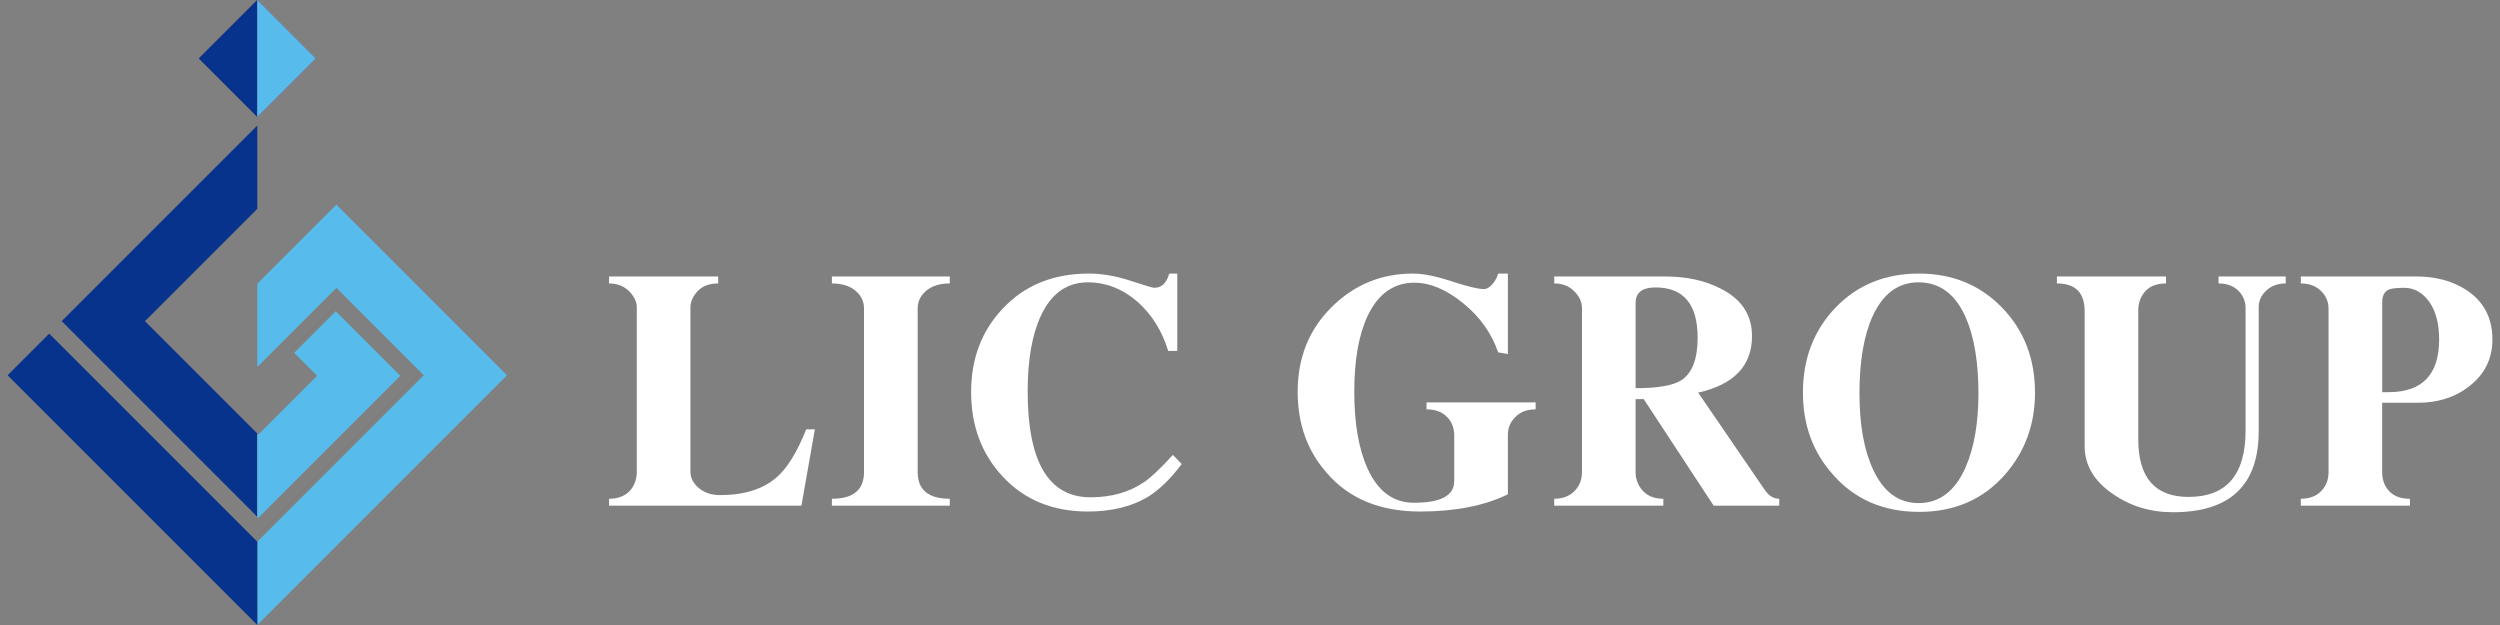
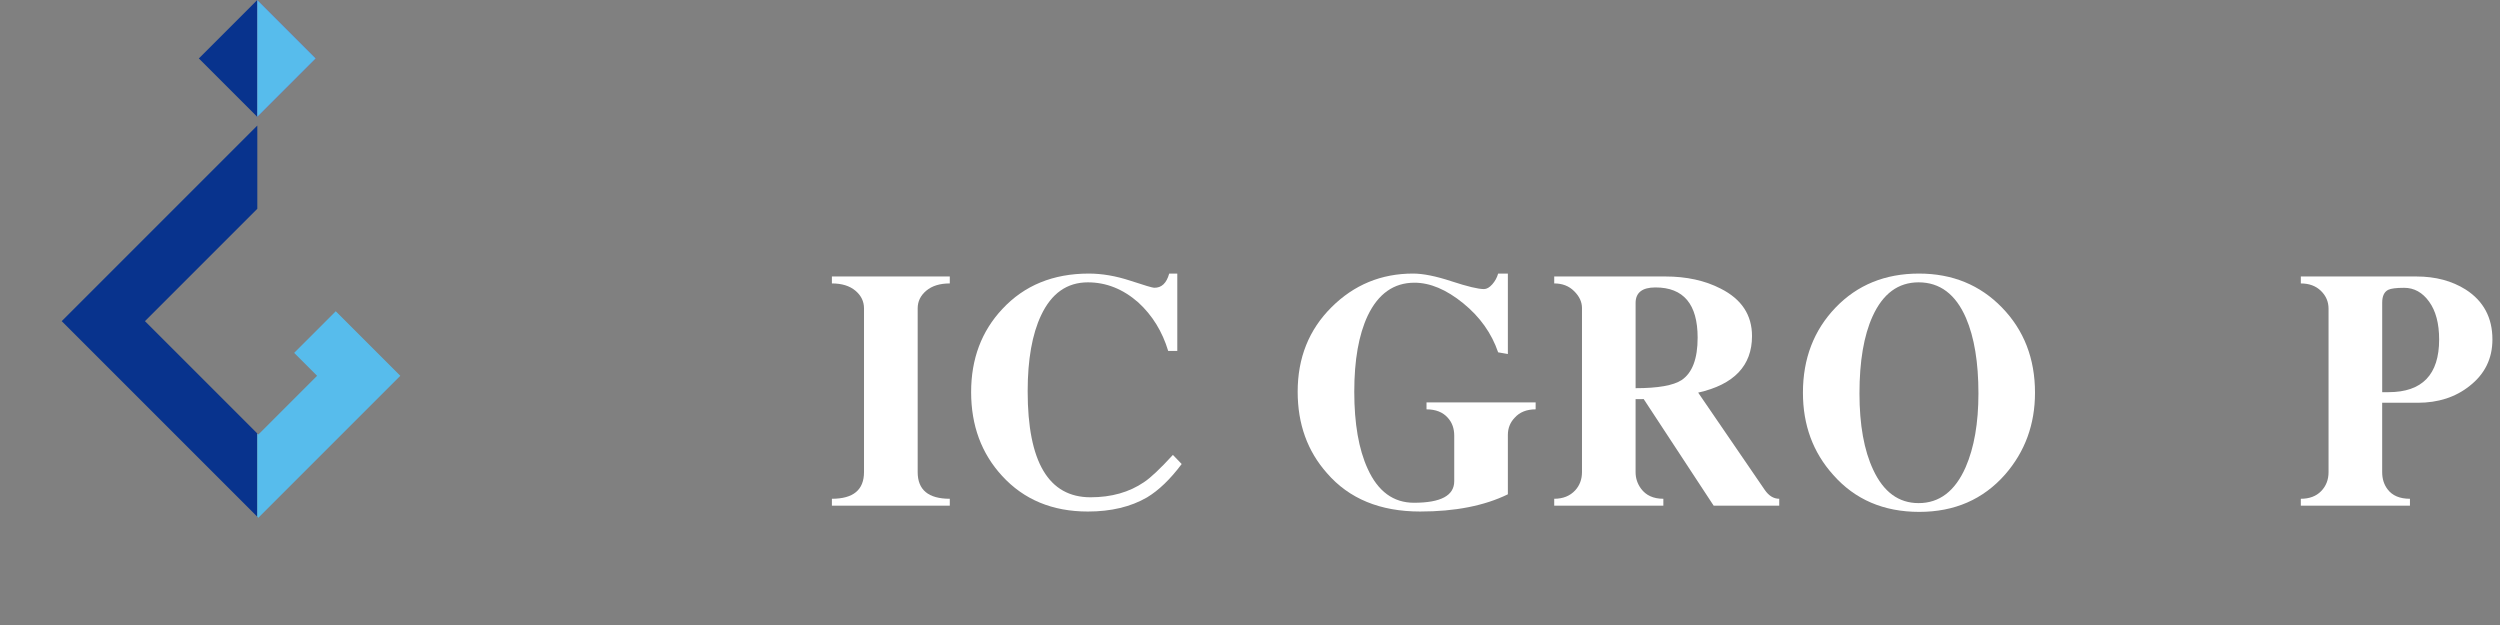
<svg xmlns="http://www.w3.org/2000/svg" version="1.1" id="レイヤー_1" x="0px" y="0px" viewBox="0 0 256 64" style="enable-background:new 0 0 256 64;" xml:space="preserve">
  <rect x="0" y="0" width="256" height="64" fill="#808080" stroke="none" />
  <style type="text/css">
	.st0{fill:#483657;}
	.st1{fill:#81458F;}
	.st2{fill:#57BCEC;}
	.st3{fill:#08338D;}
	.st4{fill:#FFFFFF;}
</style>
  <g>
-     <polygon class="st0" points="20.362,5.981 26.347,11.966 26.347,0  " />
    <polygon class="st1" points="26.347,0 26.347,11.966 32.328,5.981  " />
  </g>
  <g>
-     <path class="st2" d="M34.445,20.959l-8.097,8.097v8.524c1.707-1.707,6.999-6.999,8.099-8.099   l8.948,8.948L26.348,55.476V64l25.57-25.571L34.445,20.959z" />
-     <path class="st3" d="M5.038,34.167l-4.262,4.262L26.348,64v-8.524C24.866,53.996,5.038,34.167,5.038,34.167   z" />
    <path class="st3" d="M14.843,32.886c0.924-0.925,7.157-7.159,11.505-11.505v-8.524l0,0L6.319,32.886   l20.029,20.028v-8.524L14.843,32.886z" />
    <path class="st2" d="M40.992,38.482l-6.61-6.61l-4.26,4.262c0,0,1.564,1.564,2.347,2.348l-6.015,6.016   l-0.107-0.107v8.524l0.105,0.107L40.992,38.482z" />
  </g>
  <g>
    <polygon class="st3" points="20.361,5.984 26.345,11.967 26.345,0  " />
    <polygon class="st2" points="26.345,0 26.345,11.967 32.329,5.984  " />
  </g>
  <g>
-     <path class="st4" d="M83.442,43.965l-1.376,7.817H62.367v-0.708c1.015,0,1.777-0.336,2.285-1   c0.368-0.507,0.555-1.084,0.555-1.73V31.44c0-0.482-0.219-0.978-0.657-1.485   c-0.555-0.621-1.285-0.931-2.182-0.931v-0.712h11.175v0.712c-1.018,0-1.781,0.332-2.288,1   c-0.369,0.46-0.555,0.952-0.555,1.482v16.817c0,0.621,0.288,1.172,0.858,1.653   c0.573,0.482,1.295,0.723,2.168,0.723c2.471,0,4.409-0.606,5.803-1.821   c1.099-0.96,2.109-2.598,3.025-4.912H83.442z" />
    <path class="st4" d="M97.259,51.782H85.186v-0.708c2.193,0,3.288-0.912,3.288-2.73V31.578   c0-0.715-0.292-1.317-0.883-1.814c-0.587-0.493-1.387-0.741-2.405-0.741v-0.712h12.072v0.712   c-1.018,0-1.817,0.248-2.405,0.741c-0.591,0.496-0.883,1.098-0.883,1.814v16.766   c0,1.817,1.095,2.73,3.288,2.73V51.782z" />
    <path class="st4" d="M121.005,47.516c-1.171,1.566-2.357,2.701-3.547,3.416   c-1.657,0.963-3.675,1.449-6.062,1.449c-3.631,0-6.558-1.219-8.784-3.653   c-2.113-2.295-3.168-5.156-3.168-8.58c0-3.401,1.066-6.24,3.204-8.514   c2.248-2.412,5.197-3.62,8.85-3.62c1.354,0,2.766,0.245,4.237,0.726   c1.467,0.485,2.281,0.726,2.445,0.726c0.755,0.022,1.274-0.46,1.547-1.452h0.828v7.923h-0.931   c-0.599-1.985-1.617-3.642-3.062-4.967c-1.562-1.372-3.284-2.058-5.164-2.058   c-2.135,0-3.73,1.128-4.788,3.376c-0.916,1.931-1.376,4.525-1.376,7.784   c0,7.237,2.146,10.85,6.438,10.85c2.135,0,3.96-0.515,5.474-1.547   c0.664-0.438,1.653-1.365,2.96-2.792L121.005,47.516z" />
    <path class="st4" d="M157.248,41.917c-0.923,0-1.638,0.288-2.15,0.865   c-0.46,0.482-0.693,1.069-0.693,1.759v6.076c-2.409,1.175-5.405,1.763-8.985,1.763   c-4.087,0-7.27-1.306-9.539-3.93c-2-2.252-3-5.029-3-8.339   c0-3.467,1.153-6.35,3.463-8.649c2.306-2.299,5.091-3.449,8.354-3.449   c1.029,0,2.35,0.266,3.956,0.796c1.609,0.529,2.712,0.792,3.306,0.792   c0.277,0,0.558-0.161,0.847-0.485c0.285-0.325,0.489-0.69,0.602-1.102h0.996v8.237l-0.996-0.172   c-0.668-1.952-1.857-3.628-3.58-5.029c-1.723-1.401-3.387-2.102-4.992-2.102   c-2.109,0-3.708,1.128-4.784,3.379c-0.92,1.952-1.376,4.547-1.376,7.784   c0,3.263,0.456,5.894,1.372,7.89c1.055,2.325,2.635,3.481,4.744,3.481c2.748,0,4.12-0.737,4.12-2.208   v-4.664c0-0.737-0.219-1.347-0.657-1.828c-0.507-0.577-1.237-0.865-2.182-0.865v-0.712h11.175   V41.917z" />
    <path class="st4" d="M182.195,51.782h-6.715l-7.164-10.915l-0.832,0.004v7.481   c0,0.62,0.186,1.182,0.555,1.686c0.511,0.69,1.27,1.036,2.288,1.036v0.708h-11.175v-0.708   c0.902,0,1.617-0.288,2.15-0.865c0.46-0.504,0.693-1.128,0.693-1.865V31.542   c0-0.621-0.266-1.197-0.799-1.723c-0.529-0.533-1.212-0.796-2.044-0.796v-0.712h11.368   c2.182,0,4.077,0.416,5.682,1.245c2.139,1.08,3.204,2.697,3.204,4.857   c0,3.033-1.836,4.963-5.514,5.792l6.817,9.959c0.416,0.606,0.909,0.909,1.485,0.909V51.782z    M173.838,34.575c0-3.427-1.442-5.142-4.324-5.142c-1.35,0-2.029,0.533-2.029,1.591v8.726   c2.292,0,3.861-0.277,4.708-0.828C173.291,38.184,173.838,36.739,173.838,34.575z" />
    <path class="st4" d="M208.384,40.217c0,3.241-1.022,6.033-3.065,8.376   c-2.248,2.551-5.179,3.824-8.784,3.824c-3.649,0-6.591-1.263-8.817-3.792   c-2.066-2.295-3.098-5.098-3.098-8.408c0-3.492,1.113-6.397,3.339-8.718   c2.226-2.321,5.073-3.485,8.543-3.485c3.42,0,6.259,1.164,8.507,3.485   C207.26,33.819,208.384,36.724,208.384,40.217z M202.592,40.286c0-3.171-0.423-5.744-1.274-7.722   c-1.055-2.434-2.675-3.653-4.854-3.653c-2.087,0-3.657,1.161-4.711,3.481   c-0.898,1.978-1.343,4.609-1.343,7.894c0,3.215,0.467,5.824,1.409,7.824   c1.058,2.273,2.606,3.409,4.646,3.409c2.135,0,3.741-1.226,4.821-3.686   C202.154,45.833,202.592,43.319,202.592,40.286z" />
-     <path class="st4" d="M234.057,29.024c-0.806,0-1.467,0.241-1.985,0.723   c-0.518,0.485-0.781,1.051-0.781,1.693v12.7c0,5.543-2.923,8.313-8.773,8.313   c-2.339,0-4.405-0.631-6.193-1.894c-1.905-1.314-2.858-2.934-2.858-4.868V31.856   c0-1.89-0.949-2.832-2.839-2.832v-0.712h11.174v0.712c-1.04,0-1.803,0.332-2.288,1   c-0.368,0.507-0.555,1.084-0.555,1.73v13.226c0,3.938,1.719,5.905,5.149,5.905   c3.894,0,5.839-2.266,5.839-6.802v-12.536c0-0.69-0.248-1.285-0.744-1.781   c-0.496-0.493-1.168-0.741-2.022-0.741v-0.712h6.876V29.024z" />
-     <path class="st4" d="M255.224,34.761c0,1.956-0.777,3.54-2.336,4.759   c-1.438,1.15-3.212,1.723-5.314,1.723h-3.639v7.105c0,0.69,0.186,1.277,0.555,1.759   c0.485,0.646,1.248,0.967,2.288,0.967v0.708h-11.174v-0.708c0.876,0,1.569-0.259,2.076-0.777   c0.507-0.518,0.763-1.168,0.763-1.952V31.611c0-0.712-0.259-1.321-0.781-1.828   c-0.518-0.504-1.204-0.759-2.058-0.759v-0.712h11.839c1.952,0,3.639,0.449,5.058,1.347   C254.315,30.83,255.224,32.531,255.224,34.761z M249.768,34.764c0-1.639-0.343-2.931-1.025-3.872   c-0.679-0.945-1.533-1.42-2.555-1.42c-0.817,0-1.365,0.07-1.638,0.208   c-0.409,0.208-0.613,0.646-0.613,1.314v9.164h0.65C248.038,40.158,249.768,38.359,249.768,34.764z" />
+     <path class="st4" d="M255.224,34.761c0,1.956-0.777,3.54-2.336,4.759   c-1.438,1.15-3.212,1.723-5.314,1.723h-3.639v7.105c0,0.69,0.186,1.277,0.555,1.759   c0.485,0.646,1.248,0.967,2.288,0.967v0.708h-11.174v-0.708c0.876,0,1.569-0.259,2.076-0.777   c0.507-0.518,0.763-1.168,0.763-1.952V31.611c0-0.712-0.259-1.321-0.781-1.828   c-0.518-0.504-1.204-0.759-2.058-0.759v-0.712h11.839c1.952,0,3.639,0.449,5.058,1.347   C254.315,30.83,255.224,32.531,255.224,34.761M249.768,34.764c0-1.639-0.343-2.931-1.025-3.872   c-0.679-0.945-1.533-1.42-2.555-1.42c-0.817,0-1.365,0.07-1.638,0.208   c-0.409,0.208-0.613,0.646-0.613,1.314v9.164h0.65C248.038,40.158,249.768,38.359,249.768,34.764z" />
  </g>
</svg>